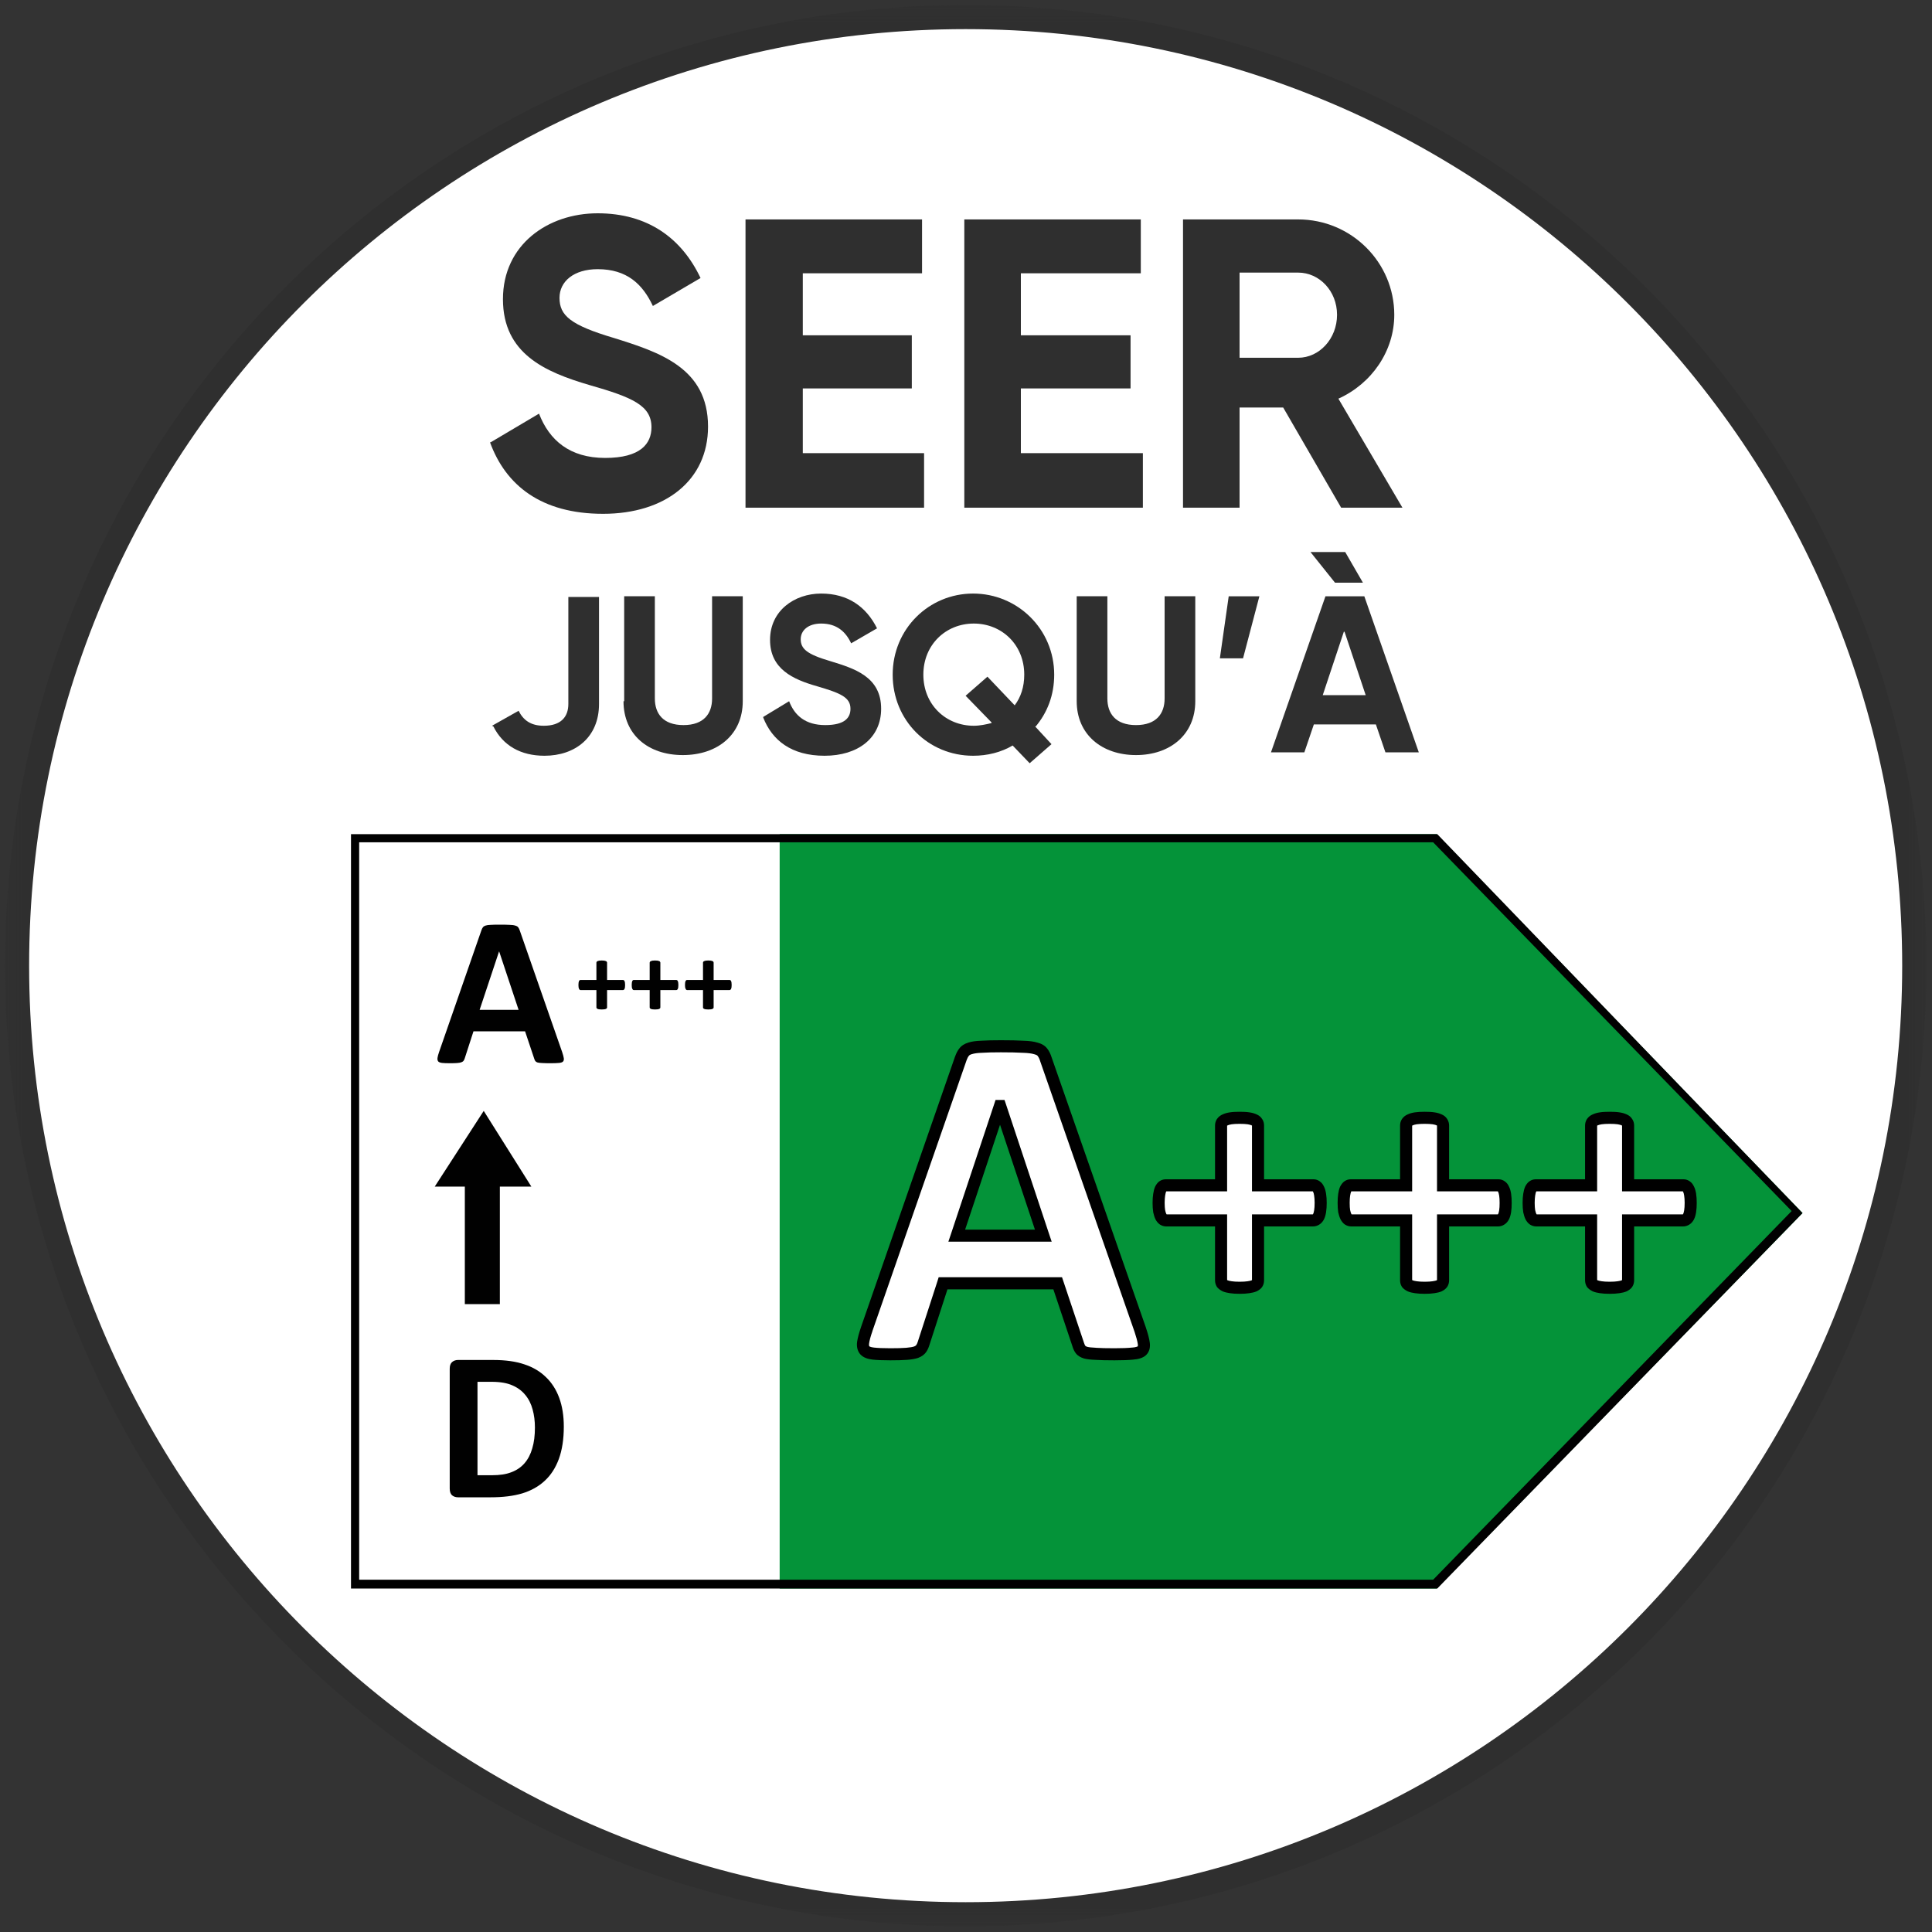
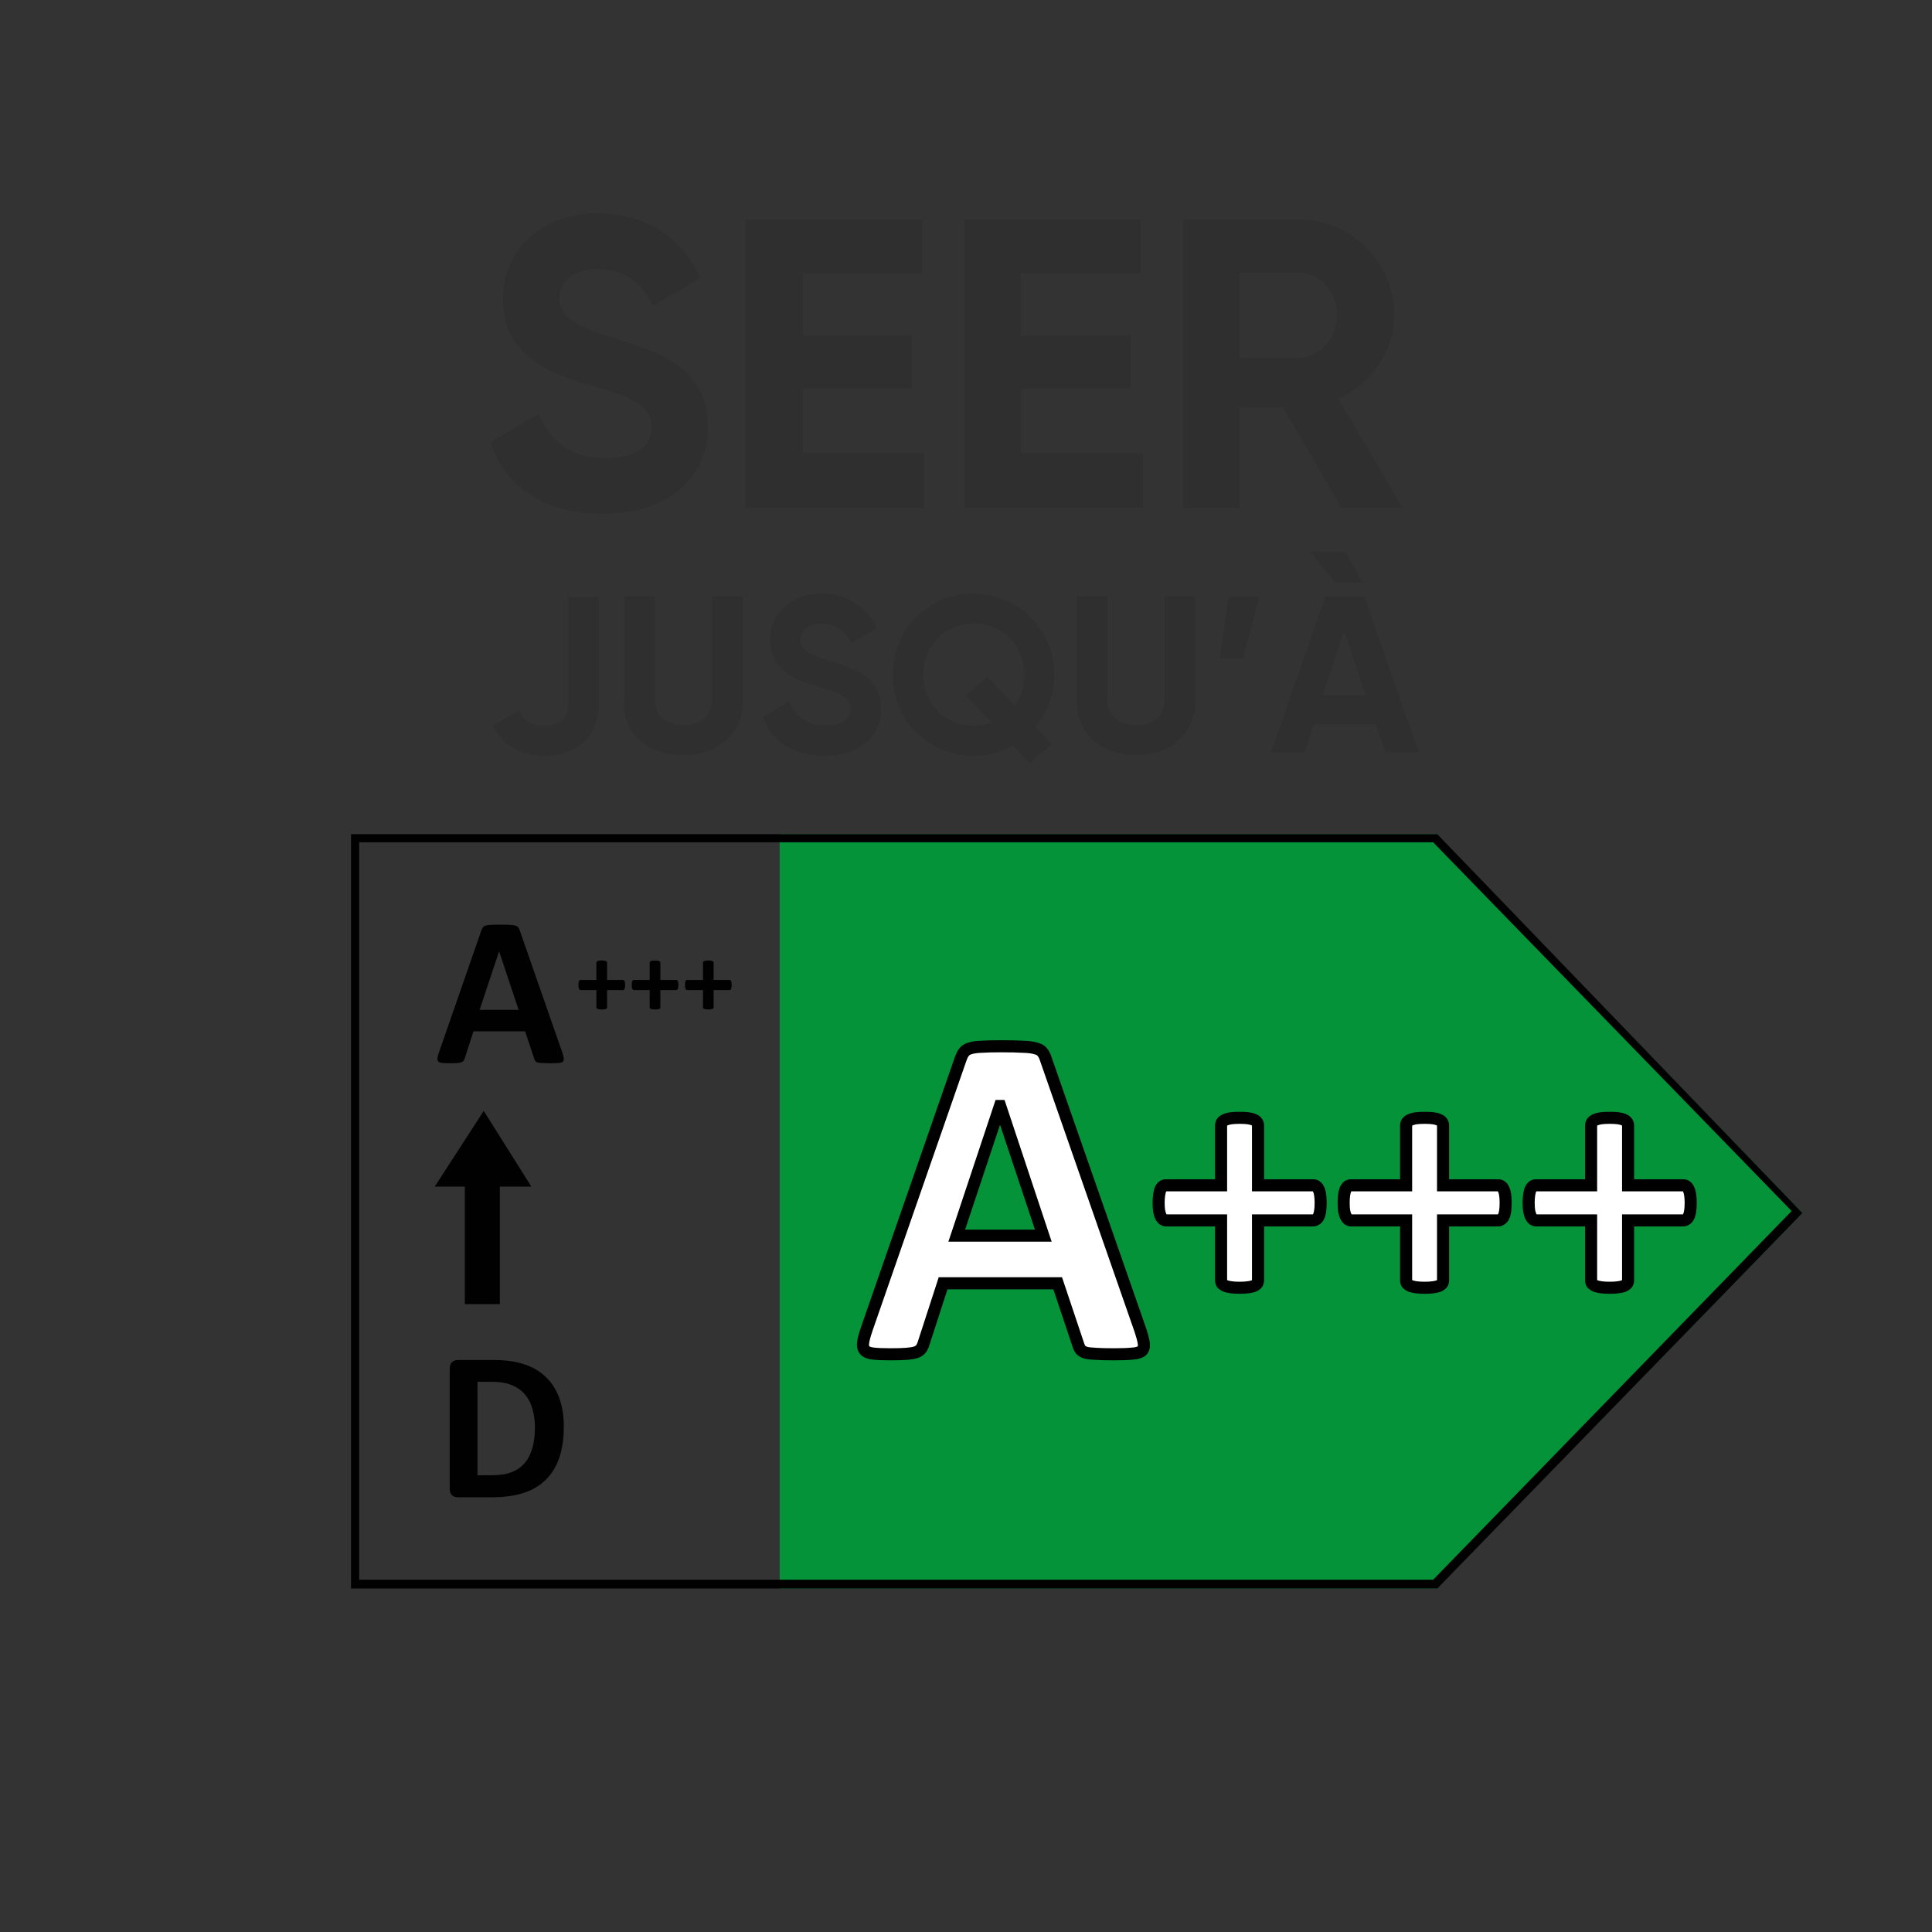
<svg xmlns="http://www.w3.org/2000/svg" width="40" height="40" viewBox="0 0 40 40" fill="none">
  <rect x="0" y="0" width="40" height="40" fill="#333333" stroke="none" />
  <g clip-path="url(#clip0_5001_5112)">
    <mask id="mask0_5001_5112" style="mask-type:luminance" maskUnits="userSpaceOnUse" x="0" y="0" width="40" height="40">
      <path d="M40 0H0V40H40V0Z" fill="white" />
    </mask>
    <g mask="url(#mask0_5001_5112)">
-       <path d="M19.993 39.633C30.84 39.633 39.633 30.84 39.633 19.993C39.633 9.146 30.84 0.353 19.993 0.353C9.146 0.353 0.353 9.146 0.353 19.993C0.353 30.84 9.146 39.633 19.993 39.633Z" fill="white" stroke="#2F2F2F" stroke-width="0.5" stroke-miterlimit="10" />
-     </g>
+       </g>
    <path d="M10.159 9.157L11.16 8.564C11.372 9.114 11.795 9.481 12.529 9.481C13.263 9.481 13.488 9.185 13.488 8.846C13.488 8.395 13.093 8.226 12.204 7.972C11.287 7.703 10.413 7.323 10.413 6.194C10.413 5.065 11.344 4.416 12.374 4.416C13.404 4.416 14.109 4.924 14.504 5.756L13.517 6.335C13.305 5.883 12.98 5.573 12.374 5.573C11.88 5.573 11.584 5.827 11.584 6.166C11.584 6.532 11.809 6.73 12.712 6.998C13.658 7.294 14.659 7.619 14.659 8.832C14.659 9.947 13.771 10.638 12.487 10.638C11.203 10.638 10.469 10.046 10.145 9.157" fill="#2F2F2F" />
    <path d="M15.435 4.543V10.511H19.132V9.382H16.621V8.042H18.878V6.942H16.621V5.658H19.09V4.543H15.435Z" fill="#2F2F2F" />
    <path d="M19.965 4.543V10.511H23.662V9.382H21.136V8.042H23.407V6.942H21.136V5.658H23.619V4.543H19.965Z" fill="#2F2F2F" />
    <path d="M25.664 7.407H26.878C27.315 7.407 27.682 7.012 27.682 6.518C27.682 6.024 27.315 5.644 26.878 5.644H25.664V7.407ZM26.553 8.437H25.664V10.511H24.493V4.543H26.878C27.978 4.543 28.867 5.432 28.867 6.518C28.867 7.266 28.401 7.943 27.71 8.254L29.036 10.511H27.767L26.567 8.437H26.553Z" fill="#2F2F2F" />
    <path d="M10.187 15.026L10.737 14.716C10.836 14.913 10.991 15.026 11.259 15.026C11.612 15.026 11.767 14.843 11.767 14.575V12.359H12.402V14.575C12.402 15.266 11.908 15.647 11.273 15.647C10.779 15.647 10.412 15.435 10.215 15.04" fill="#2F2F2F" />
    <path d="M12.923 14.518V12.345H13.558V14.462C13.558 14.772 13.727 15.012 14.151 15.012C14.574 15.012 14.743 14.772 14.743 14.462V12.345H15.378V14.518C15.378 15.209 14.856 15.633 14.137 15.633C13.417 15.633 12.909 15.209 12.909 14.518" fill="#2F2F2F" />
    <path d="M15.802 14.843L16.338 14.518C16.451 14.815 16.677 15.012 17.086 15.012C17.495 15.012 17.608 14.857 17.608 14.674C17.608 14.434 17.396 14.349 16.916 14.208C16.423 14.067 15.943 13.855 15.943 13.248C15.943 12.642 16.451 12.289 17.001 12.289C17.551 12.289 17.932 12.557 18.158 13.009L17.622 13.319C17.509 13.079 17.326 12.91 17.001 12.91C16.733 12.91 16.578 13.051 16.578 13.234C16.578 13.432 16.705 13.545 17.184 13.686C17.692 13.841 18.243 14.01 18.243 14.674C18.243 15.28 17.763 15.647 17.072 15.647C16.38 15.647 15.985 15.323 15.802 14.857" fill="#2F2F2F" />
    <path d="M20.528 14.956L19.992 14.405L20.444 14.01L21.008 14.603C21.135 14.434 21.206 14.222 21.206 13.968C21.206 13.347 20.74 12.91 20.161 12.91C19.583 12.91 19.117 13.347 19.117 13.968C19.117 14.589 19.583 15.026 20.161 15.026C20.288 15.026 20.415 14.998 20.528 14.97M21.445 15.055L21.77 15.407L21.318 15.802L20.966 15.435C20.726 15.576 20.444 15.647 20.147 15.647C19.216 15.647 18.482 14.913 18.482 13.968C18.482 13.023 19.23 12.289 20.147 12.289C21.064 12.289 21.826 13.023 21.826 13.968C21.826 14.391 21.685 14.758 21.431 15.055" fill="#2F2F2F" />
    <path d="M22.292 14.518V12.345H22.927V14.462C22.927 14.772 23.096 15.012 23.52 15.012C23.943 15.012 24.112 14.772 24.112 14.462V12.345H24.747V14.518C24.747 15.209 24.225 15.633 23.52 15.633C22.814 15.633 22.292 15.209 22.292 14.518Z" fill="#2F2F2F" />
    <path d="M25.439 12.346L25.256 13.63H25.736L26.074 12.346H25.439Z" fill="#2F2F2F" />
    <path d="M27.837 13.079L28.275 14.392H27.386L27.823 13.079H27.837ZM27.442 12.346L26.314 15.577H27.005L27.202 14.998H28.486L28.684 15.577H29.375L28.247 12.346H27.456H27.442ZM27.132 11.429L27.64 12.064H28.218L27.851 11.429H27.132Z" fill="#2F2F2F" />
    <path d="M16.142 17.27V32.889H29.743L37.32 25.115L29.743 17.27H16.142Z" fill="#049339" />
    <path d="M29.672 17.439L37.094 25.073L29.672 32.706H7.436V17.439H29.672ZM29.743 17.27H7.267V32.889H29.757L37.319 25.115L29.757 17.27H29.743Z" fill="#010101" />
    <path d="M23.607 27.531C23.646 27.648 23.671 27.741 23.681 27.81C23.69 27.878 23.677 27.93 23.642 27.966C23.606 27.998 23.542 28.018 23.451 28.024C23.36 28.034 23.235 28.039 23.075 28.039C22.909 28.039 22.779 28.036 22.685 28.029C22.593 28.026 22.523 28.018 22.475 28.005C22.426 27.989 22.392 27.967 22.372 27.941C22.352 27.915 22.336 27.881 22.323 27.839L21.898 26.569H19.525L19.125 27.805C19.112 27.85 19.094 27.889 19.071 27.922C19.052 27.951 19.018 27.976 18.969 27.995C18.923 28.011 18.856 28.023 18.769 28.029C18.684 28.036 18.572 28.039 18.432 28.039C18.282 28.039 18.165 28.034 18.08 28.024C17.995 28.015 17.937 27.992 17.904 27.956C17.872 27.917 17.86 27.863 17.87 27.795C17.88 27.727 17.904 27.635 17.943 27.521L19.892 21.916C19.911 21.861 19.934 21.817 19.96 21.784C19.986 21.748 20.027 21.722 20.082 21.706C20.141 21.686 20.22 21.675 20.321 21.672C20.422 21.665 20.556 21.662 20.722 21.662C20.914 21.662 21.067 21.665 21.181 21.672C21.295 21.675 21.383 21.686 21.444 21.706C21.509 21.722 21.555 21.748 21.581 21.784C21.61 21.82 21.635 21.869 21.654 21.931L23.607 27.531ZM20.707 22.898H20.702L19.809 25.583H21.601L20.707 22.898Z" fill="white" />
-     <path d="M23.607 27.531L23.726 27.492L23.726 27.49L23.607 27.531ZM23.642 27.966L23.726 28.058L23.73 28.054L23.642 27.966ZM23.451 28.024L23.442 27.9L23.438 27.9L23.451 28.024ZM22.685 28.029L22.693 27.904L22.689 27.904L22.685 28.029ZM22.475 28.005L22.435 28.124L22.442 28.126L22.475 28.005ZM22.323 27.839L22.443 27.802L22.442 27.799L22.323 27.839ZM21.898 26.569L22.017 26.53L21.988 26.444H21.898V26.569ZM19.525 26.569V26.444H19.434L19.407 26.531L19.525 26.569ZM19.125 27.805L19.006 27.766L19.005 27.77L19.125 27.805ZM19.071 27.922L18.969 27.85L18.967 27.852L19.071 27.922ZM18.969 27.995L19.011 28.113L19.015 28.111L18.969 27.995ZM18.769 28.029L18.759 27.905L18.759 27.905L18.769 28.029ZM17.904 27.956L17.808 28.036L17.812 28.04L17.904 27.956ZM17.943 27.521L17.825 27.48L17.825 27.481L17.943 27.521ZM19.892 21.916L19.774 21.874L19.773 21.875L19.892 21.916ZM19.96 21.784L20.058 21.862L20.061 21.858L19.96 21.784ZM20.082 21.706L20.117 21.826L20.122 21.825L20.082 21.706ZM20.321 21.672L20.325 21.797L20.329 21.797L20.321 21.672ZM21.181 21.672L21.174 21.797L21.177 21.797L21.181 21.672ZM21.444 21.706L21.407 21.826L21.414 21.827L21.444 21.706ZM21.581 21.784L21.48 21.858L21.484 21.863L21.581 21.784ZM21.654 21.931L21.535 21.968L21.536 21.972L21.654 21.931ZM20.707 22.898L20.826 22.858L20.797 22.773H20.707V22.898ZM20.702 22.898V22.773H20.612L20.584 22.858L20.702 22.898ZM19.809 25.583L19.69 25.544L19.635 25.708H19.809V25.583ZM21.601 25.583V25.708H21.774L21.719 25.544L21.601 25.583ZM23.607 27.531L23.489 27.571C23.527 27.686 23.549 27.77 23.557 27.827L23.681 27.81L23.804 27.792C23.793 27.712 23.766 27.611 23.726 27.492L23.607 27.531ZM23.681 27.81L23.557 27.827C23.56 27.85 23.559 27.863 23.557 27.87C23.556 27.875 23.554 27.877 23.553 27.877L23.642 27.966L23.73 28.054C23.803 27.981 23.818 27.884 23.804 27.792L23.681 27.81ZM23.642 27.966L23.558 27.873C23.558 27.873 23.556 27.875 23.552 27.877C23.547 27.88 23.54 27.882 23.53 27.885C23.51 27.892 23.482 27.897 23.442 27.9L23.451 28.024L23.46 28.149C23.558 28.142 23.657 28.12 23.726 28.058L23.642 27.966ZM23.451 28.024L23.438 27.9C23.353 27.909 23.233 27.914 23.075 27.914V28.039V28.164C23.236 28.164 23.367 28.159 23.465 28.149L23.451 28.024ZM23.075 28.039V27.914C22.91 27.914 22.783 27.911 22.693 27.905L22.685 28.029L22.676 28.154C22.775 28.161 22.908 28.164 23.075 28.164V28.039ZM22.685 28.029L22.689 27.904C22.601 27.901 22.542 27.893 22.507 27.884L22.475 28.005L22.442 28.126C22.505 28.142 22.586 28.151 22.68 28.154L22.685 28.029ZM22.475 28.005L22.514 27.886C22.497 27.88 22.485 27.875 22.478 27.87C22.471 27.866 22.471 27.864 22.472 27.866L22.372 27.941L22.272 28.016C22.313 28.072 22.375 28.104 22.435 28.123L22.475 28.005ZM22.372 27.941L22.472 27.866C22.464 27.855 22.453 27.835 22.443 27.802L22.323 27.839L22.204 27.876C22.22 27.927 22.241 27.976 22.272 28.016L22.372 27.941ZM22.323 27.839L22.442 27.799L22.017 26.53L21.898 26.569L21.78 26.609L22.205 27.878L22.323 27.839ZM21.898 26.569V26.444H19.525V26.569V26.694H21.898V26.569ZM19.525 26.569L19.407 26.531L19.006 27.766L19.125 27.805L19.244 27.843L19.644 26.608L19.525 26.569ZM19.125 27.805L19.005 27.77C18.995 27.805 18.982 27.831 18.969 27.85L19.071 27.922L19.174 27.994C19.206 27.948 19.229 27.895 19.245 27.839L19.125 27.805ZM19.071 27.922L18.967 27.852C18.967 27.852 18.965 27.855 18.958 27.86C18.951 27.866 18.94 27.872 18.922 27.879L18.969 27.995L19.015 28.111C19.077 28.087 19.136 28.05 19.175 27.991L19.071 27.922ZM18.969 27.995L18.927 27.877C18.897 27.888 18.844 27.898 18.759 27.905L18.769 28.029L18.778 28.154C18.869 28.147 18.949 28.135 19.011 28.113L18.969 27.995ZM18.769 28.029L18.759 27.905C18.679 27.911 18.57 27.914 18.432 27.914V28.039V28.164C18.573 28.164 18.689 28.161 18.778 28.154L18.769 28.029ZM18.432 28.039V27.914C18.284 27.914 18.172 27.909 18.094 27.9L18.08 28.024L18.066 28.149C18.157 28.159 18.28 28.164 18.432 28.164V28.039ZM18.08 28.024L18.094 27.9C18.019 27.892 17.998 27.874 17.997 27.872L17.904 27.956L17.812 28.04C17.875 28.11 17.972 28.138 18.066 28.149L18.08 28.024ZM17.904 27.956L18 27.876C17.998 27.873 17.987 27.859 17.994 27.813L17.87 27.795L17.746 27.777C17.733 27.867 17.746 27.961 17.808 28.036L17.904 27.956ZM17.87 27.795L17.994 27.813C18.002 27.756 18.023 27.673 18.062 27.562L17.943 27.521L17.825 27.481C17.785 27.598 17.758 27.697 17.746 27.777L17.87 27.795ZM17.943 27.521L18.061 27.562L20.01 21.957L19.892 21.916L19.773 21.875L17.825 27.48L17.943 27.521ZM19.892 21.916L20.009 21.958C20.026 21.91 20.043 21.88 20.058 21.862L19.96 21.784L19.862 21.706C19.825 21.753 19.796 21.811 19.774 21.874L19.892 21.916ZM19.96 21.784L20.061 21.858C20.067 21.85 20.08 21.837 20.117 21.826L20.082 21.706L20.047 21.586C19.973 21.608 19.905 21.647 19.859 21.711L19.96 21.784ZM20.082 21.706L20.122 21.825C20.164 21.811 20.23 21.8 20.325 21.797L20.321 21.672L20.317 21.547C20.211 21.55 20.117 21.562 20.043 21.587L20.082 21.706ZM20.321 21.672L20.329 21.797C20.426 21.79 20.557 21.787 20.722 21.787V21.662V21.537C20.554 21.537 20.418 21.54 20.313 21.547L20.321 21.672ZM20.722 21.662V21.787C20.913 21.787 21.063 21.79 21.174 21.797L21.181 21.672L21.188 21.547C21.07 21.54 20.915 21.537 20.722 21.537V21.662ZM21.181 21.672L21.177 21.797C21.287 21.8 21.361 21.811 21.407 21.825L21.444 21.706L21.482 21.587C21.404 21.562 21.302 21.55 21.184 21.547L21.181 21.672ZM21.444 21.706L21.414 21.827C21.465 21.84 21.478 21.855 21.48 21.858L21.581 21.784L21.682 21.711C21.632 21.642 21.554 21.605 21.475 21.585L21.444 21.706ZM21.581 21.784L21.484 21.863C21.5 21.883 21.519 21.916 21.535 21.968L21.654 21.931L21.773 21.893C21.751 21.822 21.72 21.757 21.678 21.705L21.581 21.784ZM21.654 21.931L21.536 21.972L23.489 27.572L23.607 27.531L23.726 27.49L21.772 21.89L21.654 21.931ZM20.707 22.898V22.773H20.702V22.898V23.023H20.707V22.898ZM20.702 22.898L20.584 22.858L19.69 25.544L19.809 25.583L19.927 25.622L20.821 22.937L20.702 22.898ZM19.809 25.583V25.708H21.601V25.583V25.458H19.809V25.583ZM21.601 25.583L21.719 25.544L20.826 22.858L20.707 22.898L20.588 22.937L21.482 25.622L21.601 25.583Z" fill="black" />
+     <path d="M23.607 27.531L23.726 27.492L23.726 27.49L23.607 27.531ZM23.642 27.966L23.726 28.058L23.73 28.054L23.642 27.966ZM23.451 28.024L23.442 27.9L23.438 27.9L23.451 28.024ZM22.685 28.029L22.693 27.904L22.689 27.904L22.685 28.029ZM22.475 28.005L22.435 28.124L22.442 28.126L22.475 28.005ZM22.323 27.839L22.443 27.802L22.442 27.799L22.323 27.839ZM21.898 26.569L22.017 26.53L21.988 26.444H21.898V26.569ZM19.525 26.569V26.444H19.434L19.407 26.531L19.525 26.569ZM19.125 27.805L19.006 27.766L19.005 27.77L19.125 27.805ZM19.071 27.922L18.969 27.85L18.967 27.852L19.071 27.922ZM18.969 27.995L19.011 28.113L19.015 28.111L18.969 27.995ZM18.769 28.029L18.759 27.905L18.759 27.905L18.769 28.029ZM17.904 27.956L17.808 28.036L17.812 28.04L17.904 27.956ZM17.943 27.521L17.825 27.48L17.825 27.481L17.943 27.521ZM19.892 21.916L19.774 21.874L19.773 21.875L19.892 21.916ZM19.96 21.784L20.058 21.862L20.061 21.858L19.96 21.784ZM20.082 21.706L20.117 21.826L20.122 21.825L20.082 21.706ZM20.321 21.672L20.325 21.797L20.329 21.797L20.321 21.672ZM21.181 21.672L21.174 21.797L21.177 21.797L21.181 21.672ZM21.444 21.706L21.407 21.826L21.414 21.827L21.444 21.706ZM21.581 21.784L21.48 21.858L21.484 21.863L21.581 21.784ZM21.654 21.931L21.535 21.968L21.536 21.972L21.654 21.931ZM20.707 22.898L20.826 22.858L20.797 22.773H20.707V22.898ZM20.702 22.898V22.773H20.612L20.584 22.858L20.702 22.898ZM19.809 25.583L19.69 25.544L19.635 25.708H19.809V25.583ZM21.601 25.583V25.708H21.774L21.719 25.544L21.601 25.583ZM23.607 27.531L23.489 27.571C23.527 27.686 23.549 27.77 23.557 27.827L23.681 27.81L23.804 27.792C23.793 27.712 23.766 27.611 23.726 27.492L23.607 27.531ZM23.681 27.81L23.557 27.827C23.56 27.85 23.559 27.863 23.557 27.87C23.556 27.875 23.554 27.877 23.553 27.877L23.642 27.966L23.73 28.054C23.803 27.981 23.818 27.884 23.804 27.792L23.681 27.81ZM23.642 27.966L23.558 27.873C23.558 27.873 23.556 27.875 23.552 27.877C23.547 27.88 23.54 27.882 23.53 27.885C23.51 27.892 23.482 27.897 23.442 27.9L23.451 28.024L23.46 28.149C23.558 28.142 23.657 28.12 23.726 28.058L23.642 27.966ZM23.451 28.024L23.438 27.9C23.353 27.909 23.233 27.914 23.075 27.914V28.039V28.164C23.236 28.164 23.367 28.159 23.465 28.149L23.451 28.024ZM23.075 28.039V27.914C22.91 27.914 22.783 27.911 22.693 27.905L22.685 28.029L22.676 28.154C22.775 28.161 22.908 28.164 23.075 28.164V28.039M22.685 28.029L22.689 27.904C22.601 27.901 22.542 27.893 22.507 27.884L22.475 28.005L22.442 28.126C22.505 28.142 22.586 28.151 22.68 28.154L22.685 28.029ZM22.475 28.005L22.514 27.886C22.497 27.88 22.485 27.875 22.478 27.87C22.471 27.866 22.471 27.864 22.472 27.866L22.372 27.941L22.272 28.016C22.313 28.072 22.375 28.104 22.435 28.123L22.475 28.005ZM22.372 27.941L22.472 27.866C22.464 27.855 22.453 27.835 22.443 27.802L22.323 27.839L22.204 27.876C22.22 27.927 22.241 27.976 22.272 28.016L22.372 27.941ZM22.323 27.839L22.442 27.799L22.017 26.53L21.898 26.569L21.78 26.609L22.205 27.878L22.323 27.839ZM21.898 26.569V26.444H19.525V26.569V26.694H21.898V26.569ZM19.525 26.569L19.407 26.531L19.006 27.766L19.125 27.805L19.244 27.843L19.644 26.608L19.525 26.569ZM19.125 27.805L19.005 27.77C18.995 27.805 18.982 27.831 18.969 27.85L19.071 27.922L19.174 27.994C19.206 27.948 19.229 27.895 19.245 27.839L19.125 27.805ZM19.071 27.922L18.967 27.852C18.967 27.852 18.965 27.855 18.958 27.86C18.951 27.866 18.94 27.872 18.922 27.879L18.969 27.995L19.015 28.111C19.077 28.087 19.136 28.05 19.175 27.991L19.071 27.922ZM18.969 27.995L18.927 27.877C18.897 27.888 18.844 27.898 18.759 27.905L18.769 28.029L18.778 28.154C18.869 28.147 18.949 28.135 19.011 28.113L18.969 27.995ZM18.769 28.029L18.759 27.905C18.679 27.911 18.57 27.914 18.432 27.914V28.039V28.164C18.573 28.164 18.689 28.161 18.778 28.154L18.769 28.029ZM18.432 28.039V27.914C18.284 27.914 18.172 27.909 18.094 27.9L18.08 28.024L18.066 28.149C18.157 28.159 18.28 28.164 18.432 28.164V28.039ZM18.08 28.024L18.094 27.9C18.019 27.892 17.998 27.874 17.997 27.872L17.904 27.956L17.812 28.04C17.875 28.11 17.972 28.138 18.066 28.149L18.08 28.024ZM17.904 27.956L18 27.876C17.998 27.873 17.987 27.859 17.994 27.813L17.87 27.795L17.746 27.777C17.733 27.867 17.746 27.961 17.808 28.036L17.904 27.956ZM17.87 27.795L17.994 27.813C18.002 27.756 18.023 27.673 18.062 27.562L17.943 27.521L17.825 27.481C17.785 27.598 17.758 27.697 17.746 27.777L17.87 27.795ZM17.943 27.521L18.061 27.562L20.01 21.957L19.892 21.916L19.773 21.875L17.825 27.48L17.943 27.521ZM19.892 21.916L20.009 21.958C20.026 21.91 20.043 21.88 20.058 21.862L19.96 21.784L19.862 21.706C19.825 21.753 19.796 21.811 19.774 21.874L19.892 21.916ZM19.96 21.784L20.061 21.858C20.067 21.85 20.08 21.837 20.117 21.826L20.082 21.706L20.047 21.586C19.973 21.608 19.905 21.647 19.859 21.711L19.96 21.784ZM20.082 21.706L20.122 21.825C20.164 21.811 20.23 21.8 20.325 21.797L20.321 21.672L20.317 21.547C20.211 21.55 20.117 21.562 20.043 21.587L20.082 21.706ZM20.321 21.672L20.329 21.797C20.426 21.79 20.557 21.787 20.722 21.787V21.662V21.537C20.554 21.537 20.418 21.54 20.313 21.547L20.321 21.672ZM20.722 21.662V21.787C20.913 21.787 21.063 21.79 21.174 21.797L21.181 21.672L21.188 21.547C21.07 21.54 20.915 21.537 20.722 21.537V21.662ZM21.181 21.672L21.177 21.797C21.287 21.8 21.361 21.811 21.407 21.825L21.444 21.706L21.482 21.587C21.404 21.562 21.302 21.55 21.184 21.547L21.181 21.672ZM21.444 21.706L21.414 21.827C21.465 21.84 21.478 21.855 21.48 21.858L21.581 21.784L21.682 21.711C21.632 21.642 21.554 21.605 21.475 21.585L21.444 21.706ZM21.581 21.784L21.484 21.863C21.5 21.883 21.519 21.916 21.535 21.968L21.654 21.931L21.773 21.893C21.751 21.822 21.72 21.757 21.678 21.705L21.581 21.784ZM21.654 21.931L21.536 21.972L23.489 27.572L23.607 27.531L23.726 27.49L21.772 21.89L21.654 21.931ZM20.707 22.898V22.773H20.702V22.898V23.023H20.707V22.898ZM20.702 22.898L20.584 22.858L19.69 25.544L19.809 25.583L19.927 25.622L20.821 22.937L20.702 22.898ZM19.809 25.583V25.708H21.601V25.583V25.458H19.809V25.583ZM21.601 25.583L21.719 25.544L20.826 22.858L20.707 22.898L20.588 22.937L21.482 25.622L21.601 25.583Z" fill="black" />
    <path d="M27.343 24.904C27.343 24.972 27.339 25.03 27.332 25.076C27.325 25.123 27.314 25.16 27.299 25.19C27.284 25.217 27.267 25.236 27.248 25.248C27.228 25.261 27.207 25.267 27.185 25.267H26.046V26.508C26.046 26.532 26.04 26.554 26.028 26.574C26.016 26.591 25.995 26.607 25.966 26.622C25.936 26.634 25.898 26.644 25.849 26.651C25.8 26.658 25.739 26.662 25.666 26.662C25.592 26.662 25.531 26.658 25.482 26.651C25.434 26.644 25.395 26.634 25.365 26.622C25.336 26.607 25.314 26.591 25.299 26.574C25.287 26.554 25.281 26.532 25.281 26.508V25.267H24.146C24.124 25.267 24.103 25.261 24.084 25.248C24.066 25.236 24.05 25.217 24.036 25.19C24.021 25.16 24.009 25.123 23.999 25.076C23.992 25.03 23.988 24.972 23.988 24.904C23.988 24.838 23.992 24.782 23.999 24.736C24.007 24.687 24.016 24.649 24.029 24.622C24.043 24.593 24.059 24.572 24.076 24.56C24.093 24.548 24.113 24.541 24.135 24.541H25.281V23.304C25.281 23.279 25.287 23.257 25.299 23.238C25.314 23.216 25.336 23.199 25.365 23.186C25.395 23.172 25.434 23.161 25.482 23.154C25.531 23.146 25.592 23.143 25.666 23.143C25.739 23.143 25.8 23.146 25.849 23.154C25.898 23.161 25.936 23.172 25.966 23.186C25.995 23.199 26.016 23.216 26.028 23.238C26.04 23.257 26.046 23.279 26.046 23.304V24.541H27.196C27.216 24.541 27.234 24.548 27.251 24.56C27.271 24.572 27.287 24.593 27.299 24.622C27.314 24.649 27.325 24.687 27.332 24.736C27.339 24.782 27.343 24.838 27.343 24.904ZM31.173 24.904C31.173 24.972 31.17 25.03 31.162 25.076C31.155 25.123 31.144 25.16 31.129 25.19C31.115 25.217 31.098 25.236 31.078 25.248C31.059 25.261 31.038 25.267 31.016 25.267H29.877V26.508C29.877 26.532 29.871 26.554 29.859 26.574C29.846 26.591 29.826 26.607 29.796 26.622C29.767 26.634 29.728 26.644 29.679 26.651C29.63 26.658 29.569 26.662 29.496 26.662C29.423 26.662 29.362 26.658 29.313 26.651C29.264 26.644 29.225 26.634 29.196 26.622C29.166 26.607 29.145 26.591 29.13 26.574C29.118 26.554 29.112 26.532 29.112 26.508V25.267H27.976C27.954 25.267 27.934 25.261 27.914 25.248C27.897 25.236 27.881 25.217 27.866 25.19C27.852 25.16 27.84 25.123 27.83 25.076C27.823 25.03 27.819 24.972 27.819 24.904C27.819 24.838 27.823 24.782 27.83 24.736C27.837 24.687 27.847 24.649 27.859 24.622C27.874 24.593 27.89 24.572 27.907 24.56C27.924 24.548 27.943 24.541 27.965 24.541H29.112V23.304C29.112 23.279 29.118 23.257 29.13 23.238C29.145 23.216 29.166 23.199 29.196 23.186C29.225 23.172 29.264 23.161 29.313 23.154C29.362 23.146 29.423 23.143 29.496 23.143C29.569 23.143 29.63 23.146 29.679 23.154C29.728 23.161 29.767 23.172 29.796 23.186C29.826 23.199 29.846 23.216 29.859 23.238C29.871 23.257 29.877 23.279 29.877 23.304V24.541H31.027C31.046 24.541 31.065 24.548 31.082 24.56C31.101 24.572 31.117 24.593 31.129 24.622C31.144 24.649 31.155 24.687 31.162 24.736C31.17 24.782 31.173 24.838 31.173 24.904ZM35.004 24.904C35.004 24.972 35 25.03 34.993 25.076C34.986 25.123 34.975 25.16 34.96 25.19C34.945 25.217 34.928 25.236 34.909 25.248C34.889 25.261 34.868 25.267 34.846 25.267H33.708V26.508C33.708 26.532 33.701 26.554 33.689 26.574C33.677 26.591 33.656 26.607 33.627 26.622C33.598 26.634 33.559 26.644 33.51 26.651C33.461 26.658 33.4 26.662 33.327 26.662C33.253 26.662 33.192 26.658 33.144 26.651C33.095 26.644 33.056 26.634 33.026 26.622C32.997 26.607 32.975 26.591 32.96 26.574C32.948 26.554 32.942 26.532 32.942 26.508V25.267H31.807C31.785 25.267 31.764 25.261 31.745 25.248C31.727 25.236 31.712 25.217 31.697 25.19C31.682 25.16 31.67 25.123 31.66 25.076C31.653 25.03 31.649 24.972 31.649 24.904C31.649 24.838 31.653 24.782 31.66 24.736C31.668 24.687 31.677 24.649 31.69 24.622C31.704 24.593 31.72 24.572 31.737 24.56C31.754 24.548 31.774 24.541 31.796 24.541H32.942V23.304C32.942 23.279 32.948 23.257 32.96 23.238C32.975 23.216 32.997 23.199 33.026 23.186C33.056 23.172 33.095 23.161 33.144 23.154C33.192 23.146 33.253 23.143 33.327 23.143C33.4 23.143 33.461 23.146 33.51 23.154C33.559 23.161 33.598 23.172 33.627 23.186C33.656 23.199 33.677 23.216 33.689 23.238C33.701 23.257 33.708 23.279 33.708 23.304V24.541H34.857C34.877 24.541 34.895 24.548 34.912 24.56C34.932 24.572 34.948 24.593 34.96 24.622C34.975 24.649 34.986 24.687 34.993 24.736C35 24.782 35.004 24.838 35.004 24.904Z" fill="white" />
    <path d="M27.299 25.19L27.409 25.25L27.411 25.246L27.299 25.19ZM26.046 25.267V25.142H25.921V25.267H26.046ZM26.028 26.574L26.13 26.647L26.134 26.64L26.028 26.574ZM25.966 26.622L26.014 26.737L26.022 26.733L25.966 26.622ZM25.365 26.622L25.309 26.734L25.317 26.737L25.365 26.622ZM25.299 26.574L25.193 26.64L25.198 26.648L25.204 26.655L25.299 26.574ZM25.281 25.267H25.406V25.142H25.281V25.267ZM24.084 25.248L24.011 25.35L24.017 25.354L24.084 25.248ZM24.036 25.19L23.924 25.246L23.926 25.25L24.036 25.19ZM23.999 25.076L23.876 25.096L23.877 25.102L23.999 25.076ZM23.999 24.736L24.123 24.755L24.123 24.754L23.999 24.736ZM24.029 24.622L23.917 24.566L23.915 24.57L24.029 24.622ZM25.281 24.541V24.666H25.406V24.541H25.281ZM25.299 23.238L25.195 23.168L25.193 23.172L25.299 23.238ZM25.365 23.186L25.413 23.302L25.421 23.298L25.365 23.186ZM25.966 23.186L25.91 23.299L25.918 23.302L25.966 23.186ZM26.028 23.238L25.919 23.299L25.922 23.304L26.028 23.238ZM26.046 24.541H25.921V24.666H26.046V24.541ZM27.251 24.56L27.178 24.662L27.185 24.666L27.251 24.56ZM27.299 24.622L27.183 24.67L27.189 24.682L27.299 24.622ZM27.332 24.736L27.208 24.754L27.208 24.755L27.332 24.736ZM27.343 24.904H27.218C27.218 24.968 27.214 25.019 27.208 25.057L27.332 25.076L27.455 25.096C27.464 25.041 27.468 24.976 27.468 24.904H27.343ZM27.332 25.076L27.208 25.057C27.202 25.095 27.194 25.12 27.187 25.134L27.299 25.19L27.411 25.246C27.433 25.201 27.447 25.15 27.455 25.096L27.332 25.076ZM27.299 25.19L27.189 25.13C27.181 25.144 27.178 25.145 27.181 25.142L27.248 25.248L27.314 25.354C27.357 25.328 27.387 25.289 27.409 25.25L27.299 25.19ZM27.248 25.248L27.181 25.142C27.181 25.143 27.181 25.142 27.182 25.142C27.183 25.142 27.184 25.142 27.185 25.142V25.267V25.392C27.232 25.392 27.275 25.378 27.314 25.354L27.248 25.248ZM27.185 25.267V25.142H26.046V25.267V25.392H27.185V25.267ZM26.046 25.267H25.921V26.508H26.046H26.171V25.267H26.046ZM26.046 26.508H25.921L25.922 26.508L26.028 26.574L26.134 26.64C26.16 26.6 26.171 26.554 26.171 26.508H26.046ZM26.028 26.574L25.926 26.501C25.929 26.498 25.93 26.497 25.927 26.499C25.925 26.502 25.919 26.505 25.91 26.51L25.966 26.622L26.022 26.733C26.06 26.714 26.101 26.687 26.13 26.647L26.028 26.574ZM25.966 26.622L25.918 26.506C25.902 26.513 25.874 26.521 25.83 26.527L25.849 26.651L25.867 26.774C25.921 26.766 25.971 26.755 26.014 26.737L25.966 26.622ZM25.849 26.651L25.83 26.527C25.79 26.533 25.735 26.537 25.666 26.537V26.662V26.787C25.742 26.787 25.81 26.783 25.867 26.774L25.849 26.651ZM25.666 26.662V26.537C25.596 26.537 25.541 26.533 25.501 26.527L25.482 26.651L25.464 26.774C25.521 26.783 25.589 26.787 25.666 26.787V26.662ZM25.482 26.651L25.501 26.527C25.457 26.521 25.429 26.513 25.413 26.506L25.365 26.622L25.317 26.737C25.36 26.755 25.41 26.766 25.464 26.774L25.482 26.651ZM25.365 26.622L25.421 26.51C25.411 26.505 25.404 26.501 25.4 26.497C25.395 26.494 25.394 26.492 25.394 26.493L25.299 26.574L25.204 26.655C25.234 26.689 25.271 26.714 25.309 26.733L25.365 26.622ZM25.299 26.574L25.405 26.508L25.406 26.508H25.281H25.156C25.156 26.554 25.168 26.6 25.193 26.64L25.299 26.574ZM25.281 26.508H25.406V25.267H25.281H25.156V26.508H25.281ZM25.281 25.267V25.142H24.146V25.267V25.392H25.281V25.267ZM24.146 25.267V25.142C24.146 25.142 24.148 25.142 24.149 25.142C24.15 25.142 24.151 25.143 24.15 25.142L24.084 25.248L24.017 25.354C24.056 25.378 24.099 25.392 24.146 25.392V25.267ZM24.084 25.248L24.156 25.147C24.158 25.148 24.158 25.148 24.156 25.146C24.154 25.143 24.15 25.138 24.146 25.13L24.036 25.19L23.926 25.25C23.946 25.286 23.973 25.323 24.011 25.35L24.084 25.248ZM24.036 25.19L24.148 25.134C24.139 25.117 24.13 25.091 24.122 25.05L23.999 25.076L23.877 25.102C23.888 25.154 23.903 25.203 23.924 25.246L24.036 25.19ZM23.999 25.076L24.123 25.057C24.117 25.019 24.113 24.968 24.113 24.904H23.988H23.863C23.863 24.976 23.867 25.041 23.876 25.096L23.999 25.076ZM23.988 24.904H24.113C24.113 24.842 24.117 24.793 24.123 24.755L23.999 24.736L23.876 24.716C23.867 24.771 23.863 24.834 23.863 24.904H23.988ZM23.999 24.736L24.123 24.754C24.13 24.71 24.137 24.685 24.142 24.674L24.029 24.622L23.915 24.57C23.896 24.613 23.884 24.663 23.876 24.717L23.999 24.736ZM24.029 24.622L24.14 24.678C24.145 24.669 24.149 24.663 24.151 24.66C24.153 24.658 24.152 24.659 24.149 24.662L24.076 24.56L24.003 24.458C23.963 24.487 23.936 24.528 23.917 24.566L24.029 24.622ZM24.076 24.56L24.149 24.662C24.147 24.663 24.144 24.664 24.141 24.665C24.138 24.666 24.136 24.666 24.135 24.666V24.541V24.416C24.088 24.416 24.043 24.43 24.003 24.458L24.076 24.56ZM24.135 24.541V24.666H25.281V24.541V24.416H24.135V24.541ZM25.281 24.541H25.406V23.304H25.281H25.156V24.541H25.281ZM25.281 23.304H25.406L25.405 23.304L25.299 23.238L25.193 23.172C25.168 23.212 25.156 23.257 25.156 23.304H25.281ZM25.299 23.238L25.403 23.307C25.403 23.308 25.403 23.308 25.404 23.307C25.405 23.306 25.407 23.304 25.413 23.302L25.365 23.186L25.317 23.071C25.27 23.091 25.226 23.122 25.195 23.169L25.299 23.238ZM25.365 23.186L25.421 23.298C25.434 23.292 25.459 23.283 25.501 23.277L25.482 23.154L25.464 23.03C25.408 23.038 25.355 23.052 25.309 23.075L25.365 23.186ZM25.482 23.154L25.501 23.277C25.541 23.271 25.596 23.268 25.666 23.268V23.143V23.018C25.589 23.018 25.521 23.021 25.464 23.03L25.482 23.154ZM25.666 23.143V23.268C25.735 23.268 25.79 23.271 25.83 23.277L25.849 23.154L25.867 23.03C25.81 23.021 25.742 23.018 25.666 23.018V23.143ZM25.849 23.154L25.83 23.277C25.872 23.283 25.897 23.292 25.91 23.298L25.966 23.186L26.022 23.075C25.976 23.052 25.923 23.038 25.867 23.03L25.849 23.154ZM25.966 23.186L25.918 23.302C25.923 23.304 25.924 23.305 25.924 23.305C25.923 23.304 25.921 23.302 25.919 23.299L26.028 23.238L26.137 23.177C26.108 23.125 26.062 23.091 26.014 23.071L25.966 23.186ZM26.028 23.238L25.922 23.304L25.921 23.304H26.046H26.171C26.171 23.257 26.16 23.212 26.134 23.172L26.028 23.238ZM26.046 23.304H25.921V24.541H26.046H26.171V23.304H26.046ZM26.046 24.541V24.666H27.196V24.541V24.416H26.046V24.541ZM27.196 24.541V24.666C27.193 24.666 27.189 24.666 27.185 24.665C27.181 24.663 27.179 24.662 27.179 24.662L27.251 24.56L27.324 24.458C27.287 24.432 27.244 24.416 27.196 24.416V24.541ZM27.251 24.56L27.185 24.666C27.176 24.66 27.177 24.656 27.183 24.67L27.299 24.622L27.414 24.574C27.396 24.53 27.366 24.484 27.317 24.454L27.251 24.56ZM27.299 24.622L27.189 24.682C27.194 24.691 27.202 24.712 27.208 24.754L27.332 24.736L27.455 24.717C27.447 24.662 27.433 24.607 27.409 24.562L27.299 24.622ZM27.332 24.736L27.208 24.755C27.214 24.793 27.218 24.842 27.218 24.904H27.343H27.468C27.468 24.834 27.464 24.771 27.455 24.716L27.332 24.736ZM31.129 25.19L31.239 25.25L31.241 25.246L31.129 25.19ZM29.877 25.267V25.142H29.752V25.267H29.877ZM29.859 26.574L29.961 26.647L29.965 26.64L29.859 26.574ZM29.796 26.622L29.845 26.737L29.852 26.733L29.796 26.622ZM29.196 26.622L29.14 26.734L29.148 26.737L29.196 26.622ZM29.13 26.574L29.024 26.64L29.029 26.648L29.035 26.655L29.13 26.574ZM29.112 25.267H29.237V25.142H29.112V25.267ZM27.914 25.248L27.841 25.35L27.848 25.354L27.914 25.248ZM27.866 25.19L27.755 25.246L27.757 25.25L27.866 25.19ZM27.83 25.076L27.706 25.096L27.707 25.102L27.83 25.076ZM27.83 24.736L27.953 24.755L27.953 24.754L27.83 24.736ZM27.859 24.622L27.747 24.566L27.745 24.57L27.859 24.622ZM29.112 24.541V24.666H29.237V24.541H29.112ZM29.13 23.238L29.026 23.168L29.024 23.172L29.13 23.238ZM29.196 23.186L29.244 23.302L29.252 23.298L29.196 23.186ZM29.796 23.186L29.74 23.299L29.748 23.302L29.796 23.186ZM29.859 23.238L29.749 23.299L29.753 23.304L29.859 23.238ZM29.877 24.541H29.752V24.666H29.877V24.541ZM31.082 24.56L31.009 24.662L31.015 24.666L31.082 24.56ZM31.129 24.622L31.013 24.67L31.02 24.682L31.129 24.622ZM31.162 24.736L31.039 24.754L31.039 24.755L31.162 24.736ZM31.173 24.904H31.048C31.048 24.968 31.045 25.019 31.039 25.057L31.162 25.076L31.286 25.096C31.294 25.041 31.298 24.976 31.298 24.904H31.173ZM31.162 25.076L31.039 25.057C31.033 25.095 31.025 25.12 31.018 25.134L31.129 25.19L31.241 25.246C31.264 25.201 31.277 25.15 31.286 25.096L31.162 25.076ZM31.129 25.19L31.02 25.13C31.012 25.144 31.008 25.145 31.012 25.142L31.078 25.248L31.144 25.354C31.187 25.328 31.218 25.289 31.239 25.25L31.129 25.19ZM31.078 25.248L31.012 25.142C31.011 25.143 31.011 25.142 31.013 25.142C31.014 25.142 31.015 25.142 31.016 25.142V25.267V25.392C31.062 25.392 31.106 25.378 31.144 25.354L31.078 25.248ZM31.016 25.267V25.142H29.877V25.267V25.392H31.016V25.267ZM29.877 25.267H29.752V26.508H29.877H30.002V25.267H29.877ZM29.877 26.508H29.752L29.753 26.508L29.859 26.574L29.965 26.64C29.99 26.6 30.002 26.554 30.002 26.508H29.877ZM29.859 26.574L29.757 26.501C29.76 26.498 29.761 26.497 29.758 26.499C29.755 26.502 29.75 26.505 29.741 26.51L29.796 26.622L29.852 26.733C29.891 26.714 29.931 26.687 29.96 26.647L29.859 26.574ZM29.796 26.622L29.748 26.506C29.732 26.513 29.704 26.521 29.661 26.527L29.679 26.651L29.698 26.774C29.752 26.766 29.802 26.755 29.845 26.737L29.796 26.622ZM29.679 26.651L29.661 26.527C29.62 26.533 29.566 26.537 29.496 26.537V26.662V26.787C29.573 26.787 29.641 26.783 29.698 26.774L29.679 26.651ZM29.496 26.662V26.537C29.426 26.537 29.372 26.533 29.331 26.527L29.313 26.651L29.294 26.774C29.352 26.783 29.419 26.787 29.496 26.787V26.662ZM29.313 26.651L29.331 26.527C29.288 26.521 29.26 26.513 29.244 26.506L29.196 26.622L29.148 26.737C29.19 26.755 29.24 26.766 29.294 26.774L29.313 26.651ZM29.196 26.622L29.252 26.51C29.242 26.505 29.235 26.501 29.23 26.497C29.226 26.494 29.224 26.492 29.225 26.493L29.13 26.574L29.035 26.655C29.064 26.689 29.102 26.714 29.14 26.733L29.196 26.622ZM29.13 26.574L29.236 26.508L29.237 26.508H29.112H28.987C28.987 26.554 28.998 26.6 29.024 26.64L29.13 26.574ZM29.112 26.508H29.237V25.267H29.112H28.987V26.508H29.112ZM29.112 25.267V25.142H27.976V25.267V25.392H29.112V25.267ZM27.976 25.267V25.142C27.977 25.142 27.978 25.142 27.98 25.142C27.981 25.142 27.981 25.143 27.98 25.142L27.914 25.248L27.848 25.354C27.886 25.378 27.93 25.392 27.976 25.392V25.267ZM27.914 25.248L27.987 25.147C27.989 25.148 27.989 25.148 27.986 25.146C27.984 25.143 27.981 25.138 27.976 25.13L27.866 25.19L27.757 25.25C27.777 25.286 27.804 25.323 27.841 25.35L27.914 25.248ZM27.866 25.19L27.978 25.134C27.97 25.117 27.961 25.091 27.952 25.05L27.83 25.076L27.707 25.102C27.719 25.154 27.734 25.203 27.755 25.246L27.866 25.19ZM27.83 25.076L27.953 25.057C27.947 25.019 27.944 24.968 27.944 24.904H27.819H27.694C27.694 24.976 27.698 25.041 27.706 25.096L27.83 25.076ZM27.819 24.904H27.944C27.944 24.842 27.947 24.793 27.953 24.755L27.83 24.736L27.706 24.716C27.698 24.771 27.694 24.834 27.694 24.904H27.819ZM27.83 24.736L27.953 24.754C27.96 24.71 27.968 24.685 27.973 24.674L27.859 24.622L27.745 24.57C27.726 24.613 27.714 24.663 27.706 24.717L27.83 24.736ZM27.859 24.622L27.971 24.678C27.976 24.669 27.979 24.663 27.981 24.66C27.983 24.658 27.983 24.659 27.979 24.662L27.907 24.56L27.834 24.458C27.794 24.487 27.767 24.528 27.747 24.566L27.859 24.622ZM27.907 24.56L27.979 24.662C27.977 24.663 27.975 24.664 27.971 24.665C27.968 24.666 27.966 24.666 27.965 24.666V24.541V24.416C27.919 24.416 27.873 24.43 27.834 24.458L27.907 24.56ZM27.965 24.541V24.666H29.112V24.541V24.416H27.965V24.541ZM29.112 24.541H29.237V23.304H29.112H28.987V24.541H29.112ZM29.112 23.304H29.237L29.236 23.304L29.13 23.238L29.024 23.172C28.998 23.212 28.987 23.257 28.987 23.304H29.112ZM29.13 23.238L29.234 23.307C29.233 23.308 29.233 23.308 29.234 23.307C29.235 23.306 29.238 23.304 29.244 23.302L29.196 23.186L29.148 23.071C29.1 23.091 29.057 23.122 29.026 23.169L29.13 23.238ZM29.196 23.186L29.252 23.298C29.265 23.292 29.29 23.283 29.331 23.277L29.313 23.154L29.294 23.03C29.238 23.038 29.185 23.052 29.14 23.075L29.196 23.186ZM29.313 23.154L29.331 23.277C29.372 23.271 29.426 23.268 29.496 23.268V23.143V23.018C29.419 23.018 29.352 23.021 29.294 23.03L29.313 23.154ZM29.496 23.143V23.268C29.566 23.268 29.62 23.271 29.661 23.277L29.679 23.154L29.698 23.03C29.641 23.021 29.573 23.018 29.496 23.018V23.143ZM29.679 23.154L29.661 23.277C29.702 23.283 29.727 23.292 29.741 23.298L29.796 23.186L29.852 23.075C29.807 23.052 29.754 23.038 29.698 23.03L29.679 23.154ZM29.796 23.186L29.748 23.302C29.754 23.304 29.755 23.305 29.755 23.305C29.754 23.304 29.751 23.302 29.749 23.299L29.859 23.238L29.968 23.177C29.939 23.125 29.893 23.091 29.845 23.071L29.796 23.186ZM29.859 23.238L29.753 23.304L29.752 23.304H29.877H30.002C30.002 23.257 29.99 23.212 29.965 23.172L29.859 23.238ZM29.877 23.304H29.752V24.541H29.877H30.002V23.304H29.877ZM29.877 24.541V24.666H31.027V24.541V24.416H29.877V24.541ZM31.027 24.541V24.666C31.023 24.666 31.02 24.666 31.016 24.665C31.012 24.663 31.01 24.662 31.009 24.662L31.082 24.56L31.154 24.458C31.118 24.432 31.074 24.416 31.027 24.416V24.541ZM31.082 24.56L31.015 24.666C31.006 24.66 31.008 24.656 31.014 24.67L31.129 24.622L31.245 24.574C31.226 24.53 31.197 24.484 31.148 24.454L31.082 24.56ZM31.129 24.622L31.02 24.682C31.024 24.691 31.032 24.712 31.039 24.754L31.162 24.736L31.286 24.717C31.278 24.662 31.264 24.607 31.239 24.562L31.129 24.622ZM31.162 24.736L31.039 24.755C31.045 24.793 31.048 24.842 31.048 24.904H31.173H31.298C31.298 24.834 31.294 24.771 31.286 24.716L31.162 24.736ZM34.96 25.19L35.07 25.25L35.072 25.246L34.96 25.19ZM33.708 25.267V25.142H33.583V25.267H33.708ZM33.689 26.574L33.791 26.647L33.795 26.64L33.689 26.574ZM33.627 26.622L33.675 26.737L33.683 26.733L33.627 26.622ZM33.026 26.622L32.97 26.734L32.978 26.737L33.026 26.622ZM32.96 26.574L32.854 26.64L32.859 26.648L32.865 26.655L32.96 26.574ZM32.942 25.267H33.067V25.142H32.942V25.267ZM31.745 25.248L31.672 25.35L31.678 25.354L31.745 25.248ZM31.697 25.19L31.585 25.246L31.587 25.25L31.697 25.19ZM31.66 25.076L31.537 25.096L31.538 25.102L31.66 25.076ZM31.66 24.736L31.784 24.755L31.784 24.754L31.66 24.736ZM31.69 24.622L31.578 24.566L31.576 24.57L31.69 24.622ZM32.942 24.541V24.666H33.067V24.541H32.942ZM32.96 23.238L32.856 23.168L32.854 23.172L32.96 23.238ZM33.026 23.186L33.075 23.302L33.082 23.298L33.026 23.186ZM33.627 23.186L33.571 23.299L33.579 23.302L33.627 23.186ZM33.689 23.238L33.58 23.299L33.583 23.304L33.689 23.238ZM33.708 24.541H33.583V24.666H33.708V24.541ZM34.912 24.56L34.84 24.662L34.846 24.666L34.912 24.56ZM34.96 24.622L34.844 24.67L34.85 24.682L34.96 24.622ZM34.993 24.736L34.869 24.754L34.869 24.755L34.993 24.736ZM35.004 24.904H34.879C34.879 24.968 34.875 25.019 34.869 25.057L34.993 25.076L35.116 25.096C35.125 25.041 35.129 24.976 35.129 24.904H35.004ZM34.993 25.076L34.869 25.057C34.863 25.095 34.855 25.12 34.848 25.134L34.96 25.19L35.072 25.246C35.094 25.201 35.108 25.15 35.116 25.096L34.993 25.076ZM34.96 25.19L34.85 25.13C34.843 25.144 34.839 25.145 34.842 25.142L34.909 25.248L34.975 25.354C35.018 25.328 35.048 25.289 35.07 25.25L34.96 25.19ZM34.909 25.248L34.842 25.142C34.842 25.143 34.842 25.142 34.843 25.142C34.844 25.142 34.846 25.142 34.846 25.142V25.267V25.392C34.893 25.392 34.937 25.378 34.975 25.354L34.909 25.248ZM34.846 25.267V25.142H33.708V25.267V25.392H34.846V25.267ZM33.708 25.267H33.583V26.508H33.708H33.833V25.267H33.708ZM33.708 26.508H33.583L33.583 26.508L33.689 26.574L33.795 26.64C33.821 26.6 33.833 26.554 33.833 26.508H33.708ZM33.689 26.574L33.587 26.501C33.59 26.498 33.591 26.497 33.589 26.499C33.586 26.502 33.58 26.505 33.571 26.51L33.627 26.622L33.683 26.733C33.721 26.714 33.762 26.687 33.791 26.647L33.689 26.574ZM33.627 26.622L33.579 26.506C33.563 26.513 33.535 26.521 33.491 26.527L33.51 26.651L33.528 26.774C33.582 26.766 33.633 26.755 33.675 26.737L33.627 26.622ZM33.51 26.651L33.491 26.527C33.451 26.533 33.396 26.537 33.327 26.537V26.662V26.787C33.403 26.787 33.471 26.783 33.528 26.774L33.51 26.651ZM33.327 26.662V26.537C33.257 26.537 33.203 26.533 33.162 26.527L33.144 26.651L33.125 26.774C33.182 26.783 33.25 26.787 33.327 26.787V26.662ZM33.144 26.651L33.162 26.527C33.118 26.521 33.091 26.513 33.074 26.506L33.026 26.622L32.978 26.737C33.021 26.755 33.071 26.766 33.125 26.774L33.144 26.651ZM33.026 26.622L33.082 26.51C33.072 26.505 33.066 26.501 33.061 26.497C33.057 26.494 33.055 26.492 33.055 26.493L32.96 26.574L32.865 26.655C32.895 26.689 32.932 26.714 32.971 26.733L33.026 26.622ZM32.96 26.574L33.066 26.508L33.067 26.508H32.942H32.817C32.817 26.554 32.829 26.6 32.854 26.64L32.96 26.574ZM32.942 26.508H33.067V25.267H32.942H32.817V26.508H32.942ZM32.942 25.267V25.142H31.807V25.267V25.392H32.942V25.267ZM31.807 25.267V25.142C31.808 25.142 31.809 25.142 31.81 25.142C31.811 25.142 31.812 25.143 31.811 25.142L31.745 25.248L31.678 25.354C31.717 25.378 31.76 25.392 31.807 25.392V25.267ZM31.745 25.248L31.817 25.147C31.819 25.148 31.819 25.148 31.817 25.146C31.815 25.143 31.811 25.138 31.807 25.13L31.697 25.19L31.587 25.25C31.607 25.286 31.634 25.323 31.672 25.35L31.745 25.248ZM31.697 25.19L31.809 25.134C31.801 25.117 31.791 25.091 31.783 25.05L31.66 25.076L31.538 25.102C31.549 25.154 31.564 25.203 31.585 25.246L31.697 25.19ZM31.66 25.076L31.784 25.057C31.778 25.019 31.774 24.968 31.774 24.904H31.649H31.524C31.524 24.976 31.528 25.041 31.537 25.096L31.66 25.076ZM31.649 24.904H31.774C31.774 24.842 31.778 24.793 31.784 24.755L31.66 24.736L31.537 24.716C31.528 24.771 31.524 24.834 31.524 24.904H31.649ZM31.66 24.736L31.784 24.754C31.791 24.71 31.798 24.685 31.803 24.674L31.69 24.622L31.576 24.57C31.557 24.613 31.545 24.663 31.537 24.717L31.66 24.736ZM31.69 24.622L31.802 24.678C31.806 24.669 31.81 24.663 31.812 24.66C31.814 24.658 31.814 24.659 31.81 24.662L31.737 24.56L31.665 24.458C31.624 24.487 31.597 24.528 31.578 24.566L31.69 24.622ZM31.737 24.56L31.81 24.662C31.808 24.663 31.805 24.664 31.802 24.665C31.799 24.666 31.797 24.666 31.796 24.666V24.541V24.416C31.749 24.416 31.704 24.43 31.665 24.458L31.737 24.56ZM31.796 24.541V24.666H32.942V24.541V24.416H31.796V24.541ZM32.942 24.541H33.067V23.304H32.942H32.817V24.541H32.942ZM32.942 23.304H33.067L33.066 23.304L32.96 23.238L32.854 23.172C32.829 23.212 32.817 23.257 32.817 23.304H32.942ZM32.96 23.238L33.065 23.307C33.064 23.308 33.064 23.308 33.065 23.307C33.066 23.306 33.069 23.304 33.074 23.302L33.026 23.186L32.978 23.071C32.931 23.091 32.887 23.122 32.856 23.169L32.96 23.238ZM33.026 23.186L33.082 23.298C33.096 23.292 33.12 23.283 33.162 23.277L33.144 23.154L33.125 23.03C33.069 23.038 33.016 23.052 32.971 23.075L33.026 23.186ZM33.144 23.154L33.162 23.277C33.203 23.271 33.257 23.268 33.327 23.268V23.143V23.018C33.25 23.018 33.182 23.021 33.125 23.03L33.144 23.154ZM33.327 23.143V23.268C33.396 23.268 33.451 23.271 33.491 23.277L33.51 23.154L33.528 23.03C33.471 23.021 33.403 23.018 33.327 23.018V23.143ZM33.51 23.154L33.491 23.277C33.533 23.283 33.558 23.292 33.571 23.298L33.627 23.186L33.683 23.075C33.637 23.052 33.584 23.038 33.528 23.03L33.51 23.154ZM33.627 23.186L33.579 23.302C33.584 23.304 33.586 23.305 33.585 23.305C33.584 23.304 33.582 23.302 33.58 23.299L33.689 23.238L33.798 23.177C33.769 23.125 33.723 23.091 33.675 23.071L33.627 23.186ZM33.689 23.238L33.583 23.304L33.583 23.304H33.708H33.833C33.833 23.257 33.821 23.212 33.795 23.172L33.689 23.238ZM33.708 23.304H33.583V24.541H33.708H33.833V23.304H33.708ZM33.708 24.541V24.666H34.857V24.541V24.416H33.708V24.541ZM34.857 24.541V24.666C34.854 24.666 34.85 24.666 34.846 24.665C34.843 24.663 34.84 24.662 34.84 24.662L34.912 24.56L34.985 24.458C34.948 24.432 34.905 24.416 34.857 24.416V24.541ZM34.912 24.56L34.846 24.666C34.837 24.66 34.839 24.656 34.845 24.67L34.96 24.622L35.075 24.574C35.057 24.53 35.027 24.484 34.979 24.454L34.912 24.56ZM34.96 24.622L34.85 24.682C34.855 24.691 34.863 24.712 34.869 24.754L34.993 24.736L35.117 24.717C35.108 24.662 35.094 24.607 35.07 24.562L34.96 24.622ZM34.993 24.736L34.869 24.755C34.875 24.793 34.879 24.842 34.879 24.904H35.004H35.129C35.129 24.834 35.125 24.771 35.116 24.716L34.993 24.736Z" fill="black" />
    <path d="M11.001 24.567L10.015 23L9.001 24.567H9.624V27H10.349V24.567H11.001Z" fill="#010101" />
    <path d="M11.64 21.785C11.658 21.837 11.668 21.879 11.673 21.91C11.677 21.941 11.671 21.964 11.655 21.98C11.639 21.995 11.611 22.004 11.57 22.007C11.529 22.011 11.472 22.013 11.4 22.013C11.326 22.013 11.267 22.012 11.225 22.009C11.184 22.007 11.152 22.004 11.13 21.998C11.108 21.991 11.093 21.981 11.084 21.969C11.075 21.957 11.068 21.942 11.062 21.923L10.871 21.352H9.803L9.623 21.908C9.617 21.928 9.609 21.946 9.599 21.96C9.59 21.974 9.574 21.985 9.552 21.993C9.532 22.001 9.502 22.006 9.462 22.009C9.424 22.012 9.374 22.013 9.311 22.013C9.243 22.013 9.191 22.011 9.153 22.007C9.114 22.002 9.088 21.992 9.073 21.976C9.059 21.958 9.054 21.934 9.058 21.903C9.062 21.873 9.073 21.831 9.091 21.78L9.968 19.258C9.977 19.233 9.987 19.213 9.999 19.198C10.01 19.182 10.029 19.171 10.053 19.163C10.08 19.154 10.116 19.149 10.161 19.148C10.207 19.145 10.267 19.144 10.341 19.144C10.428 19.144 10.497 19.145 10.548 19.148C10.599 19.149 10.639 19.154 10.666 19.163C10.696 19.171 10.716 19.182 10.728 19.198C10.741 19.215 10.752 19.237 10.761 19.264L11.64 21.785ZM10.335 19.7H10.332L9.93 20.908H10.737L10.335 19.7Z" fill="#010101" />
    <path d="M12.942 20.394C12.942 20.413 12.941 20.43 12.939 20.443C12.937 20.456 12.933 20.467 12.929 20.476C12.925 20.484 12.92 20.489 12.914 20.493C12.909 20.496 12.903 20.498 12.896 20.498H12.569V20.855C12.569 20.863 12.567 20.869 12.563 20.875C12.56 20.879 12.554 20.884 12.545 20.888C12.537 20.892 12.526 20.895 12.511 20.897C12.498 20.899 12.48 20.9 12.459 20.9C12.438 20.9 12.42 20.899 12.406 20.897C12.392 20.895 12.381 20.892 12.372 20.888C12.364 20.884 12.357 20.879 12.353 20.875C12.35 20.869 12.348 20.863 12.348 20.855V20.498H12.021C12.015 20.498 12.009 20.496 12.003 20.493C11.998 20.489 11.994 20.484 11.989 20.476C11.985 20.467 11.982 20.456 11.979 20.443C11.977 20.43 11.976 20.413 11.976 20.394C11.976 20.375 11.977 20.358 11.979 20.345C11.981 20.331 11.984 20.32 11.987 20.312C11.992 20.304 11.996 20.298 12.001 20.294C12.006 20.291 12.012 20.289 12.018 20.289H12.348V19.933C12.348 19.926 12.35 19.919 12.353 19.914C12.357 19.907 12.364 19.902 12.372 19.899C12.381 19.895 12.392 19.892 12.406 19.889C12.42 19.887 12.438 19.886 12.459 19.886C12.48 19.886 12.498 19.887 12.511 19.889C12.526 19.892 12.537 19.895 12.545 19.899C12.554 19.902 12.56 19.907 12.563 19.914C12.567 19.919 12.569 19.926 12.569 19.933V20.289H12.9C12.905 20.289 12.911 20.291 12.915 20.294C12.921 20.298 12.926 20.304 12.929 20.312C12.933 20.32 12.937 20.331 12.939 20.345C12.941 20.358 12.942 20.375 12.942 20.394ZM14.045 20.394C14.045 20.413 14.044 20.43 14.042 20.443C14.04 20.456 14.037 20.467 14.032 20.476C14.028 20.484 14.023 20.489 14.018 20.493C14.012 20.496 14.006 20.498 14 20.498H13.672V20.855C13.672 20.863 13.67 20.869 13.666 20.875C13.663 20.879 13.657 20.884 13.649 20.888C13.64 20.892 13.629 20.895 13.615 20.897C13.601 20.899 13.583 20.9 13.562 20.9C13.541 20.9 13.523 20.899 13.509 20.897C13.495 20.895 13.484 20.892 13.476 20.888C13.467 20.884 13.461 20.879 13.457 20.875C13.453 20.869 13.451 20.863 13.451 20.855V20.498H13.124C13.118 20.498 13.112 20.496 13.106 20.493C13.101 20.489 13.097 20.484 13.093 20.476C13.088 20.467 13.085 20.456 13.082 20.443C13.08 20.43 13.079 20.413 13.079 20.394C13.079 20.375 13.08 20.358 13.082 20.345C13.084 20.331 13.087 20.32 13.091 20.312C13.095 20.304 13.099 20.298 13.104 20.294C13.109 20.291 13.115 20.289 13.121 20.289H13.451V19.933C13.451 19.926 13.453 19.919 13.457 19.914C13.461 19.907 13.467 19.902 13.476 19.899C13.484 19.895 13.495 19.892 13.509 19.889C13.523 19.887 13.541 19.886 13.562 19.886C13.583 19.886 13.601 19.887 13.615 19.889C13.629 19.892 13.64 19.895 13.649 19.899C13.657 19.902 13.663 19.907 13.666 19.914C13.67 19.919 13.672 19.926 13.672 19.933V20.289H14.003C14.008 20.289 14.014 20.291 14.019 20.294C14.024 20.298 14.029 20.304 14.032 20.312C14.037 20.32 14.04 20.331 14.042 20.345C14.044 20.358 14.045 20.375 14.045 20.394ZM15.148 20.394C15.148 20.413 15.147 20.43 15.145 20.443C15.143 20.456 15.14 20.467 15.136 20.476C15.131 20.484 15.126 20.489 15.121 20.493C15.115 20.496 15.109 20.498 15.103 20.498H14.775V20.855C14.775 20.863 14.773 20.869 14.77 20.875C14.766 20.879 14.76 20.884 14.752 20.888C14.743 20.892 14.732 20.895 14.718 20.897C14.704 20.899 14.686 20.9 14.665 20.9C14.644 20.9 14.627 20.899 14.613 20.897C14.598 20.895 14.587 20.892 14.579 20.888C14.57 20.884 14.564 20.879 14.56 20.875C14.556 20.869 14.555 20.863 14.555 20.855V20.498H14.227C14.221 20.498 14.215 20.496 14.21 20.493C14.205 20.489 14.2 20.484 14.196 20.476C14.192 20.467 14.188 20.456 14.185 20.443C14.183 20.43 14.182 20.413 14.182 20.394C14.182 20.375 14.183 20.358 14.185 20.345C14.187 20.331 14.19 20.32 14.194 20.312C14.198 20.304 14.203 20.298 14.207 20.294C14.212 20.291 14.218 20.289 14.224 20.289H14.555V19.933C14.555 19.926 14.556 19.919 14.56 19.914C14.564 19.907 14.57 19.902 14.579 19.899C14.587 19.895 14.598 19.892 14.613 19.889C14.627 19.887 14.644 19.886 14.665 19.886C14.686 19.886 14.704 19.887 14.718 19.889C14.732 19.892 14.743 19.895 14.752 19.899C14.76 19.902 14.766 19.907 14.77 19.914C14.773 19.919 14.775 19.926 14.775 19.933V20.289H15.106C15.112 20.289 15.117 20.291 15.122 20.294C15.127 20.298 15.132 20.304 15.136 20.312C15.14 20.32 15.143 20.331 15.145 20.345C15.147 20.358 15.148 20.375 15.148 20.394Z" fill="#010101" />
    <path d="M11.673 29.537C11.673 29.797 11.638 30.021 11.57 30.207C11.502 30.391 11.405 30.542 11.277 30.659C11.15 30.777 10.995 30.863 10.812 30.919C10.63 30.973 10.413 31 10.161 31H9.482C9.434 31 9.393 30.986 9.359 30.958C9.327 30.929 9.311 30.882 9.311 30.818V28.339C9.311 28.275 9.327 28.229 9.359 28.201C9.393 28.171 9.434 28.157 9.482 28.157H10.212C10.465 28.157 10.68 28.187 10.855 28.247C11.033 28.305 11.181 28.393 11.302 28.511C11.423 28.626 11.515 28.77 11.578 28.941C11.641 29.113 11.673 29.311 11.673 29.537ZM11.075 29.556C11.075 29.422 11.059 29.296 11.027 29.181C10.996 29.065 10.946 28.965 10.875 28.88C10.806 28.795 10.717 28.729 10.607 28.682C10.499 28.634 10.356 28.609 10.179 28.609H9.886V30.543H10.188C10.346 30.543 10.479 30.523 10.587 30.481C10.696 30.44 10.786 30.379 10.858 30.297C10.931 30.213 10.985 30.11 11.02 29.987C11.057 29.864 11.075 29.721 11.075 29.556Z" fill="#010101" />
  </g>
  <defs>
    <clipPath id="clip0_5001_5112">
      <rect width="40" height="40" fill="white" />
    </clipPath>
  </defs>
</svg>